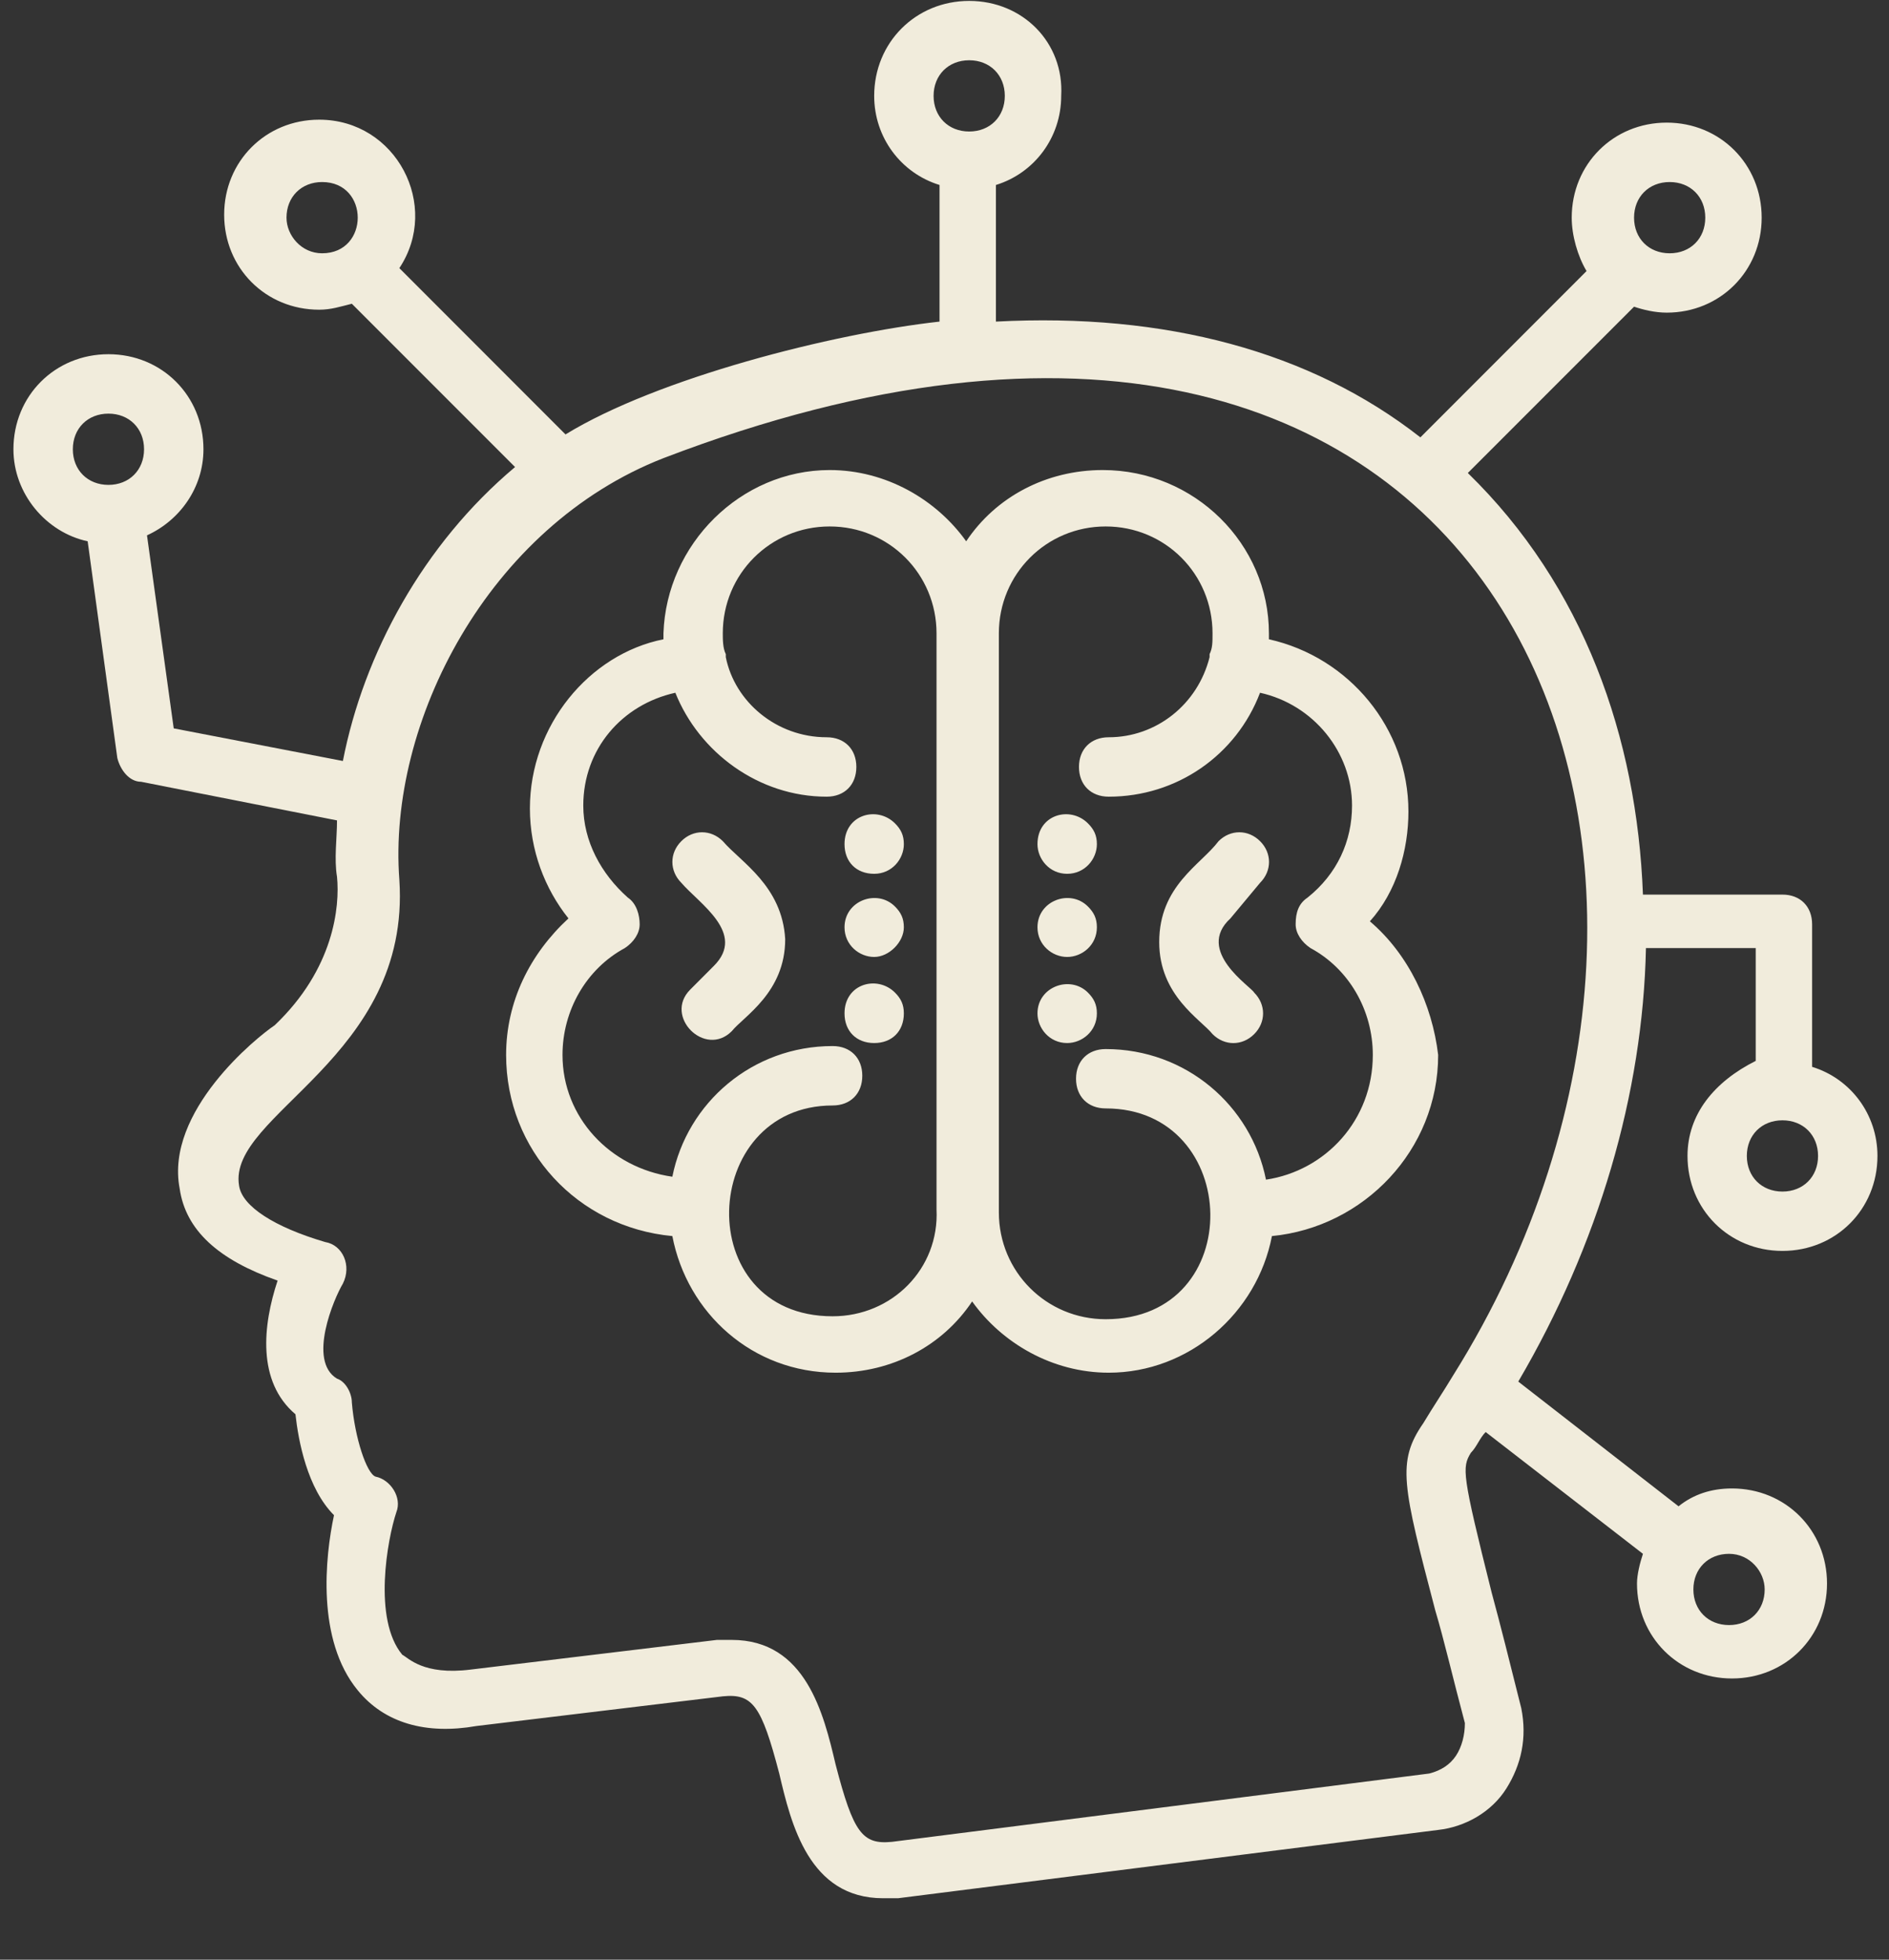
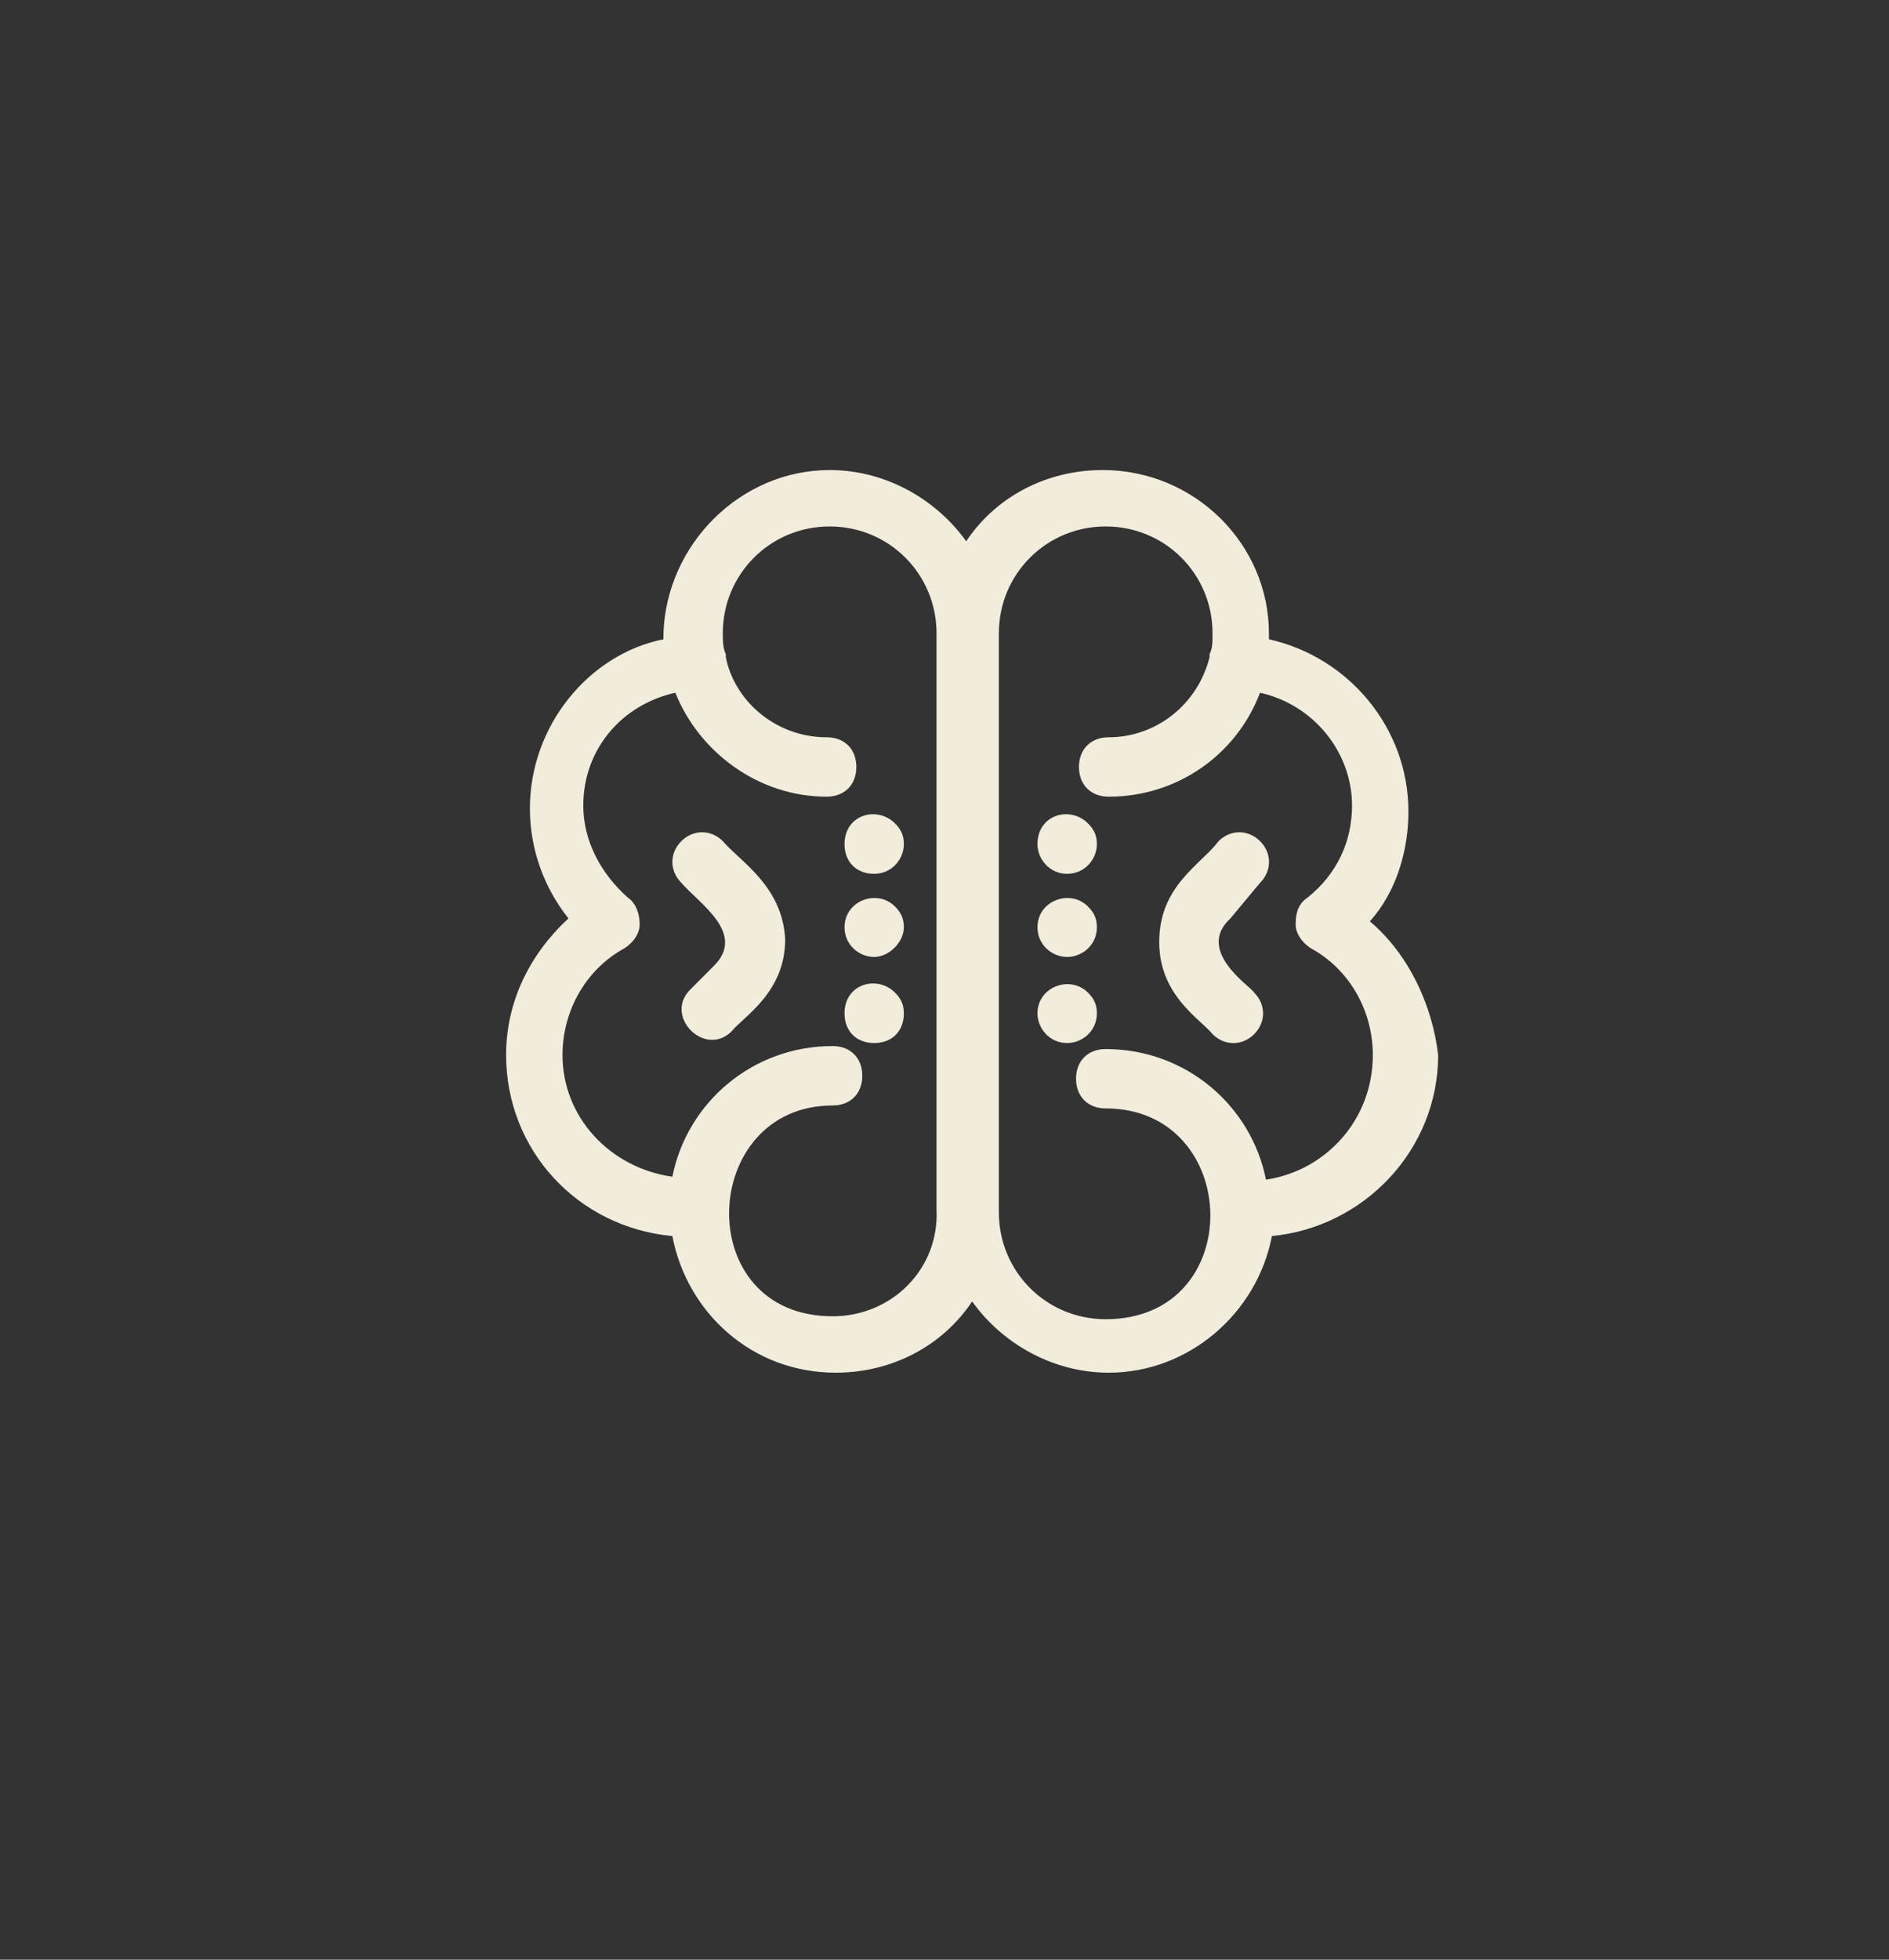
<svg xmlns="http://www.w3.org/2000/svg" width="27" height="28" viewBox="0 0 27 28" fill="none">
  <rect x="0" y="0" width="27" height="28" fill="#333333" stroke="none" />
-   <path d="M24.12 16.516C24.12 17.279 24.714 17.873 25.477 17.873C26.241 17.873 26.835 17.279 26.835 16.516C26.835 15.922 26.453 15.413 25.901 15.243V13.207C25.901 12.952 25.732 12.782 25.477 12.782H23.483C23.398 10.534 22.635 8.37 20.98 6.758L23.356 4.382C23.483 4.425 23.653 4.467 23.823 4.467C24.586 4.467 25.18 3.873 25.18 3.11C25.18 2.346 24.586 1.752 23.823 1.752C23.059 1.752 22.465 2.346 22.465 3.11C22.465 3.364 22.55 3.661 22.677 3.873L20.302 6.249C18.732 5.019 16.653 4.467 14.235 4.595V2.643C14.786 2.473 15.168 1.964 15.168 1.37C15.211 0.607 14.617 0.013 13.853 0.013C13.089 0.013 12.495 0.607 12.495 1.37C12.495 1.964 12.877 2.473 13.429 2.643V4.595C11.902 4.764 9.398 5.401 8.083 6.207L5.708 3.831C6.301 2.94 5.665 1.71 4.562 1.71C3.798 1.71 3.204 2.304 3.204 3.067C3.204 3.831 3.798 4.425 4.562 4.425C4.732 4.425 4.859 4.382 5.029 4.34L7.362 6.673C6.047 7.776 5.198 9.346 4.901 10.873L2.483 10.407L2.101 7.649C2.568 7.437 2.908 6.97 2.908 6.419C2.908 5.655 2.314 5.061 1.55 5.061C0.786 5.061 0.192 5.655 0.192 6.419C0.192 7.055 0.659 7.607 1.253 7.734L1.677 10.831C1.72 11.001 1.847 11.17 2.017 11.17L4.817 11.722C4.817 11.976 4.774 12.273 4.817 12.528C4.859 12.952 4.774 13.843 3.926 14.649C3.671 14.819 2.356 15.879 2.568 16.982C2.653 17.576 3.12 18.001 3.968 18.297C3.756 18.934 3.671 19.74 4.223 20.207C4.265 20.588 4.392 21.267 4.774 21.649C4.647 22.243 4.52 23.431 5.114 24.152C5.495 24.619 6.089 24.788 6.811 24.661L10.332 24.237C10.756 24.195 10.883 24.364 11.138 25.34C11.307 26.061 11.562 27.122 12.623 27.122H12.835L20.556 26.146C20.938 26.104 21.32 25.892 21.532 25.552C21.744 25.213 21.829 24.831 21.744 24.407C21.574 23.728 21.447 23.219 21.32 22.752C20.895 21.055 20.895 20.97 21.023 20.758C21.108 20.673 21.15 20.546 21.235 20.461L23.483 22.201C23.441 22.328 23.398 22.497 23.398 22.625C23.398 23.389 23.992 23.982 24.756 23.982C25.52 23.982 26.114 23.389 26.114 22.625C26.114 21.861 25.52 21.267 24.756 21.267C24.459 21.267 24.204 21.352 23.992 21.522L21.701 19.74C22.847 17.788 23.483 15.625 23.526 13.546H25.095V15.158C24.502 15.455 24.12 15.922 24.12 16.516ZM23.865 2.601C24.162 2.601 24.374 2.813 24.374 3.11C24.374 3.407 24.162 3.619 23.865 3.619C23.568 3.619 23.356 3.407 23.356 3.11C23.356 2.813 23.568 2.601 23.865 2.601ZM13.853 0.861C14.15 0.861 14.362 1.073 14.362 1.37C14.362 1.667 14.15 1.879 13.853 1.879C13.556 1.879 13.344 1.667 13.344 1.37C13.344 1.073 13.556 0.861 13.853 0.861ZM4.095 3.11C4.095 2.813 4.308 2.601 4.604 2.601C5.283 2.601 5.283 3.619 4.604 3.619C4.308 3.619 4.095 3.364 4.095 3.11ZM1.041 6.419C1.041 6.122 1.253 5.91 1.55 5.91C1.847 5.91 2.059 6.122 2.059 6.419C2.059 6.716 1.847 6.928 1.55 6.928C1.253 6.928 1.041 6.716 1.041 6.419ZM25.223 22.71C25.223 23.007 25.011 23.219 24.714 23.219C24.417 23.219 24.204 23.007 24.204 22.71C24.204 22.413 24.417 22.201 24.714 22.201C25.011 22.201 25.223 22.455 25.223 22.71ZM20.811 25.085C20.726 25.213 20.598 25.297 20.429 25.34L12.75 26.316C12.326 26.358 12.198 26.189 11.944 25.213C11.774 24.491 11.52 23.431 10.459 23.431H10.247L6.726 23.855C6.047 23.94 5.835 23.685 5.75 23.643C5.326 23.134 5.538 21.988 5.665 21.607C5.75 21.395 5.58 21.14 5.368 21.098C5.241 21.055 5.071 20.546 5.029 20.037C5.029 19.91 4.944 19.74 4.817 19.698C4.392 19.443 4.774 18.552 4.901 18.34C5.029 18.085 4.901 17.788 4.647 17.746C3.926 17.534 3.459 17.237 3.417 16.94C3.247 15.922 5.877 15.116 5.708 12.57C5.538 10.322 6.98 7.522 9.483 6.546C21.447 1.964 25.477 12.146 20.768 19.655C20.641 19.867 20.471 20.122 20.344 20.334C19.962 20.885 20.047 21.225 20.514 23.007C20.641 23.431 20.768 23.982 20.938 24.619C20.938 24.788 20.895 24.958 20.811 25.085ZM25.477 17.025C25.18 17.025 24.968 16.813 24.968 16.516C24.968 16.219 25.18 16.007 25.477 16.007C25.774 16.007 25.986 16.219 25.986 16.516C25.986 16.813 25.774 17.025 25.477 17.025Z" fill="#F1ECDC" />
  <path d="M14.829 12.061C14.829 12.273 14.999 12.485 15.253 12.485C15.508 12.485 15.678 12.273 15.678 12.061C15.678 11.934 15.635 11.849 15.55 11.764C15.296 11.51 14.829 11.637 14.829 12.061ZM14.829 13.249C14.829 13.504 15.041 13.673 15.253 13.673C15.466 13.673 15.678 13.504 15.678 13.249C15.678 13.122 15.635 13.037 15.55 12.952C15.296 12.697 14.829 12.867 14.829 13.249ZM14.829 14.479C14.829 14.691 14.999 14.903 15.253 14.903C15.466 14.903 15.678 14.734 15.678 14.479C15.678 14.352 15.635 14.267 15.55 14.182C15.296 13.928 14.829 14.098 14.829 14.479ZM18.011 12.613C18.181 12.443 18.181 12.188 18.011 12.019C17.841 11.849 17.587 11.849 17.417 12.019C17.162 12.358 16.569 12.655 16.569 13.461C16.569 14.225 17.162 14.564 17.332 14.776C17.502 14.946 17.756 14.946 17.926 14.776C18.096 14.607 18.096 14.352 17.926 14.182C17.884 14.098 17.078 13.588 17.587 13.122L18.011 12.613Z" fill="#F1ECDC" />
  <path d="M19.58 13.164C19.962 12.74 20.131 12.146 20.131 11.595C20.131 10.407 19.283 9.389 18.137 9.134V9.049C18.137 7.776 17.077 6.716 15.762 6.716C14.956 6.716 14.234 7.098 13.81 7.734C13.386 7.14 12.665 6.716 11.859 6.716C10.586 6.716 9.525 7.776 9.483 9.049V9.134C8.422 9.346 7.574 10.364 7.574 11.552C7.574 12.146 7.786 12.698 8.125 13.122C7.574 13.631 7.234 14.31 7.234 15.073C7.234 16.431 8.253 17.534 9.61 17.661C9.822 18.764 10.756 19.613 11.944 19.613C12.749 19.613 13.471 19.231 13.895 18.595C14.319 19.189 15.04 19.613 15.847 19.613C16.992 19.613 17.968 18.764 18.18 17.661C19.495 17.534 20.556 16.431 20.556 15.073C20.471 14.352 20.131 13.631 19.58 13.164ZM11.901 18.807C9.865 18.807 9.992 15.795 11.901 15.795C12.156 15.795 12.325 15.625 12.325 15.37C12.325 15.116 12.156 14.946 11.901 14.946C10.756 14.946 9.822 15.752 9.61 16.813C8.719 16.686 8.04 15.964 8.04 15.073C8.04 14.437 8.38 13.843 8.931 13.546C9.059 13.461 9.143 13.334 9.143 13.207C9.143 13.079 9.101 12.91 8.974 12.825C8.592 12.486 8.337 12.019 8.337 11.51C8.337 10.704 8.889 10.067 9.653 9.898C9.992 10.746 10.84 11.383 11.816 11.383C12.071 11.383 12.24 11.213 12.24 10.958C12.24 10.704 12.071 10.534 11.816 10.534C11.095 10.534 10.501 10.025 10.374 9.389V9.346C10.331 9.261 10.331 9.134 10.331 9.049C10.331 8.201 11.01 7.522 11.859 7.522C12.707 7.522 13.386 8.201 13.386 9.049V17.279C13.428 18.128 12.749 18.807 11.901 18.807ZM18.095 16.855C17.883 15.795 16.95 14.989 15.804 14.989C15.55 14.989 15.38 15.158 15.38 15.413C15.38 15.667 15.55 15.837 15.804 15.837C17.756 15.837 17.84 18.849 15.804 18.849C14.956 18.849 14.277 18.17 14.277 17.322V9.049C14.277 8.201 14.956 7.522 15.804 7.522C16.653 7.522 17.331 8.201 17.331 9.049C17.331 9.176 17.331 9.261 17.289 9.346V9.389C17.119 10.067 16.525 10.534 15.847 10.534C15.592 10.534 15.422 10.704 15.422 10.958C15.422 11.213 15.592 11.383 15.847 11.383C16.822 11.383 17.671 10.789 18.01 9.898C18.774 10.067 19.325 10.746 19.325 11.51C19.325 12.019 19.113 12.486 18.689 12.825C18.562 12.91 18.519 13.037 18.519 13.207C18.519 13.334 18.604 13.461 18.731 13.546C19.283 13.843 19.622 14.437 19.622 15.073C19.622 16.007 18.944 16.728 18.095 16.855Z" fill="#F1ECDC" />
  <path d="M12.071 12.061C12.071 12.316 12.241 12.485 12.495 12.485C12.75 12.485 12.919 12.273 12.919 12.061C12.919 11.934 12.877 11.849 12.792 11.764C12.538 11.51 12.071 11.637 12.071 12.061ZM12.071 13.249C12.071 13.504 12.283 13.673 12.495 13.673C12.707 13.673 12.919 13.461 12.919 13.249C12.919 13.122 12.877 13.037 12.792 12.952C12.538 12.697 12.071 12.867 12.071 13.249ZM12.071 14.479C12.071 14.734 12.241 14.903 12.495 14.903C12.75 14.903 12.919 14.734 12.919 14.479C12.919 14.352 12.877 14.267 12.792 14.182C12.538 13.928 12.071 14.055 12.071 14.479ZM10.332 12.019C10.162 11.849 9.907 11.849 9.738 12.019C9.568 12.188 9.568 12.443 9.738 12.613C9.992 12.91 10.671 13.334 10.204 13.8L9.865 14.14C9.483 14.522 10.077 15.116 10.459 14.734C10.629 14.522 11.223 14.182 11.223 13.419C11.18 12.655 10.586 12.316 10.332 12.019Z" fill="#F1ECDC" />
</svg>